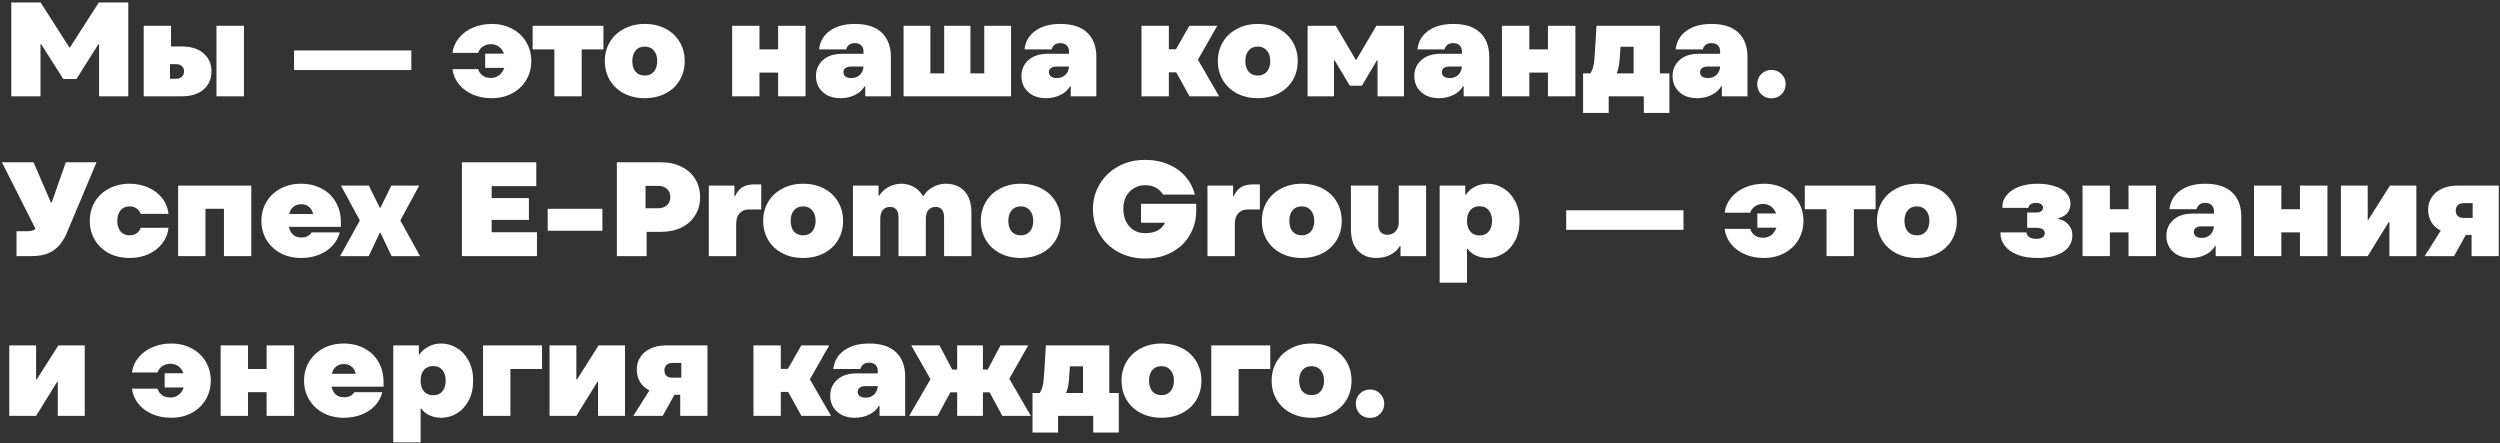
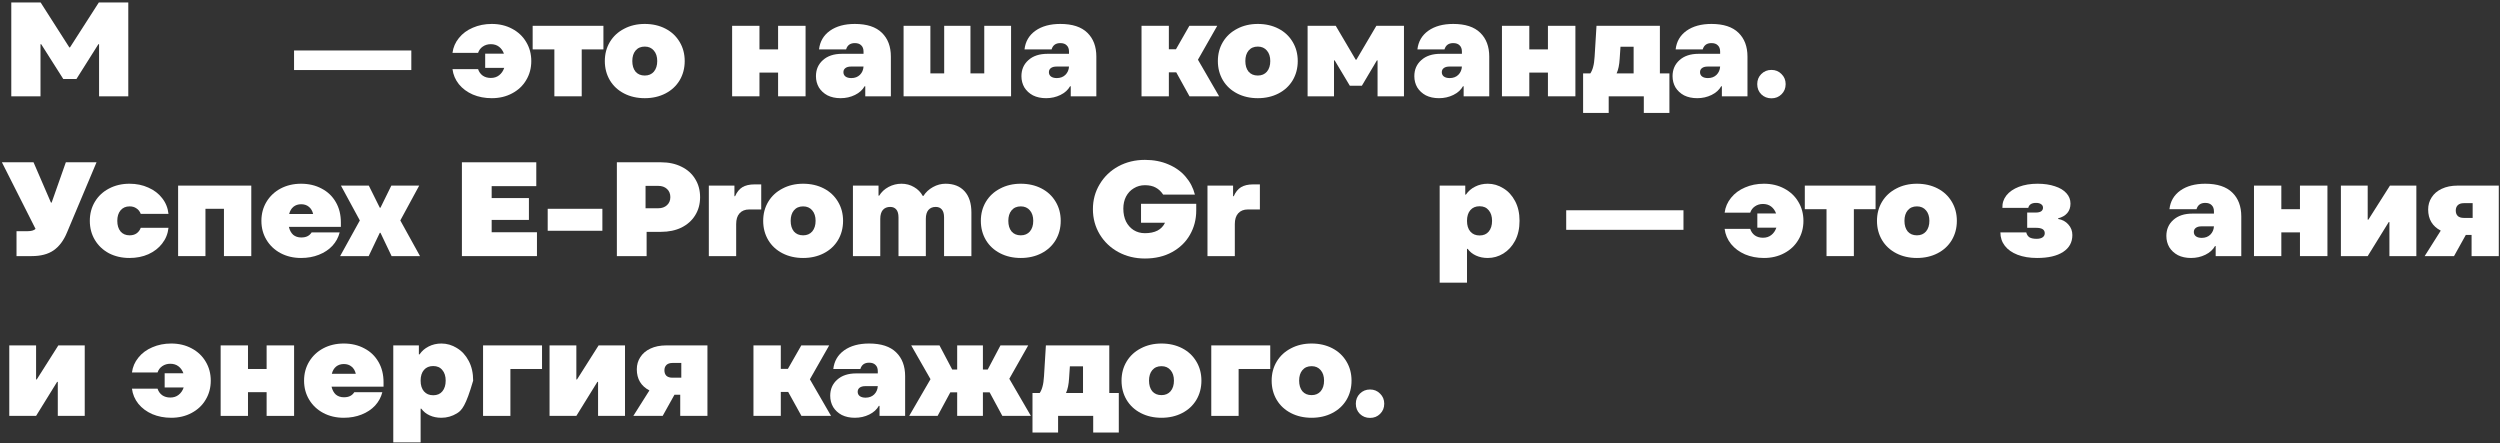
<svg xmlns="http://www.w3.org/2000/svg" width="970" height="172" viewBox="0 0 970 172" fill="none">
  <rect x="0" y="0" width="970" height="172" fill="#333333" stroke="none" />
  <path d="M15.716 37.367H4.38V0.967H15.768L26.896 18.387H27.156L38.336 0.967H49.776V37.367H38.44V17.139H38.18L29.652 30.659H24.556L15.976 17.139H15.716V37.367Z" fill="white" />
-   <path d="M70.469 18.023C74.143 18.023 76.986 18.924 78.997 20.727C81.042 22.495 82.065 24.817 82.065 27.695C82.065 30.572 81.042 32.912 78.997 34.715C76.986 36.483 74.143 37.367 70.469 37.367H55.753V10.015H66.361V18.023H70.469ZM83.989 37.367V10.015H94.649V37.367H83.989ZM68.233 30.555C69.238 30.555 70.018 30.295 70.573 29.775C71.127 29.255 71.405 28.561 71.405 27.695C71.405 26.828 71.127 26.152 70.573 25.667C70.053 25.147 69.273 24.887 68.233 24.887H65.945V30.555H68.233Z" fill="white" />
  <path d="M159.593 27.175H114.093V19.583H159.593V27.175Z" fill="white" />
  <path d="M190.798 9.287C193.745 9.287 196.38 9.911 198.702 11.159C201.06 12.407 202.88 14.123 204.162 16.307C205.48 18.491 206.138 20.952 206.138 23.691C206.138 26.43 205.48 28.891 204.162 31.075C202.88 33.259 201.06 34.975 198.702 36.223C196.38 37.471 193.745 38.095 190.798 38.095C188.129 38.095 185.685 37.627 183.466 36.691C181.248 35.72 179.445 34.386 178.058 32.687C176.672 30.953 175.84 28.995 175.562 26.811H185.494C185.841 27.886 186.448 28.735 187.314 29.359C188.181 29.948 189.221 30.243 190.434 30.243C191.717 30.243 192.792 29.896 193.658 29.203C194.56 28.509 195.218 27.556 195.634 26.343H188.25V20.831H195.53C195.114 19.687 194.473 18.785 193.606 18.127C192.74 17.468 191.682 17.139 190.434 17.139C189.256 17.139 188.216 17.451 187.314 18.075C186.448 18.664 185.841 19.479 185.494 20.519H175.562C175.84 18.369 176.672 16.445 178.058 14.747C179.445 13.014 181.248 11.679 183.466 10.743C185.685 9.772 188.129 9.287 190.798 9.287Z" fill="white" />
  <path d="M225.704 37.367H215.096V19.167H206.672V10.015H234.128V19.167H225.704V37.367Z" fill="white" />
  <path d="M250.17 38.095C247.189 38.095 244.519 37.488 242.162 36.275C239.805 35.062 237.967 33.363 236.65 31.179C235.333 28.96 234.674 26.464 234.674 23.691C234.674 20.918 235.333 18.439 236.65 16.255C237.967 14.071 239.805 12.372 242.162 11.159C244.519 9.911 247.189 9.287 250.17 9.287C253.151 9.287 255.821 9.893 258.178 11.107C260.535 12.32 262.373 14.036 263.69 16.255C265.007 18.439 265.666 20.918 265.666 23.691C265.666 26.464 265.007 28.96 263.69 31.179C262.373 33.363 260.535 35.062 258.178 36.275C255.821 37.488 253.151 38.095 250.17 38.095ZM250.17 29.307C251.661 29.307 252.839 28.804 253.706 27.799C254.573 26.759 255.006 25.39 255.006 23.691C255.006 21.992 254.573 20.64 253.706 19.635C252.839 18.595 251.661 18.075 250.17 18.075C248.645 18.075 247.449 18.595 246.582 19.635C245.75 20.64 245.334 21.992 245.334 23.691C245.334 25.39 245.75 26.759 246.582 27.799C247.449 28.804 248.645 29.307 250.17 29.307Z" fill="white" />
  <path d="M301.901 19.167V10.015H312.561V37.367H301.901V28.163H294.673V37.367H284.065V10.015H294.673V19.167H301.901Z" fill="white" />
  <path d="M331.668 9.287C336.348 9.287 339.849 10.431 342.172 12.719C344.495 14.972 345.656 18.058 345.656 21.975V37.367H335.724V33.467H335.464C334.667 34.888 333.418 36.015 331.72 36.847C330.021 37.679 328.167 38.095 326.156 38.095C324.214 38.095 322.516 37.731 321.06 37.003C319.638 36.24 318.529 35.218 317.732 33.935C316.969 32.617 316.588 31.162 316.588 29.567C316.588 27.002 317.489 24.922 319.292 23.327C321.095 21.698 323.556 20.883 326.676 20.883H335.048V19.999C335.048 18.959 334.753 18.162 334.164 17.607C333.609 17.017 332.777 16.723 331.668 16.723C329.9 16.723 328.773 17.538 328.288 19.167H317.784C318.13 16.116 319.534 13.707 321.996 11.939C324.492 10.171 327.716 9.287 331.668 9.287ZM330.316 30.295C331.668 30.295 332.777 29.879 333.644 29.047C334.51 28.18 334.978 27.105 335.048 25.823H330.212C329.241 25.823 328.496 26.031 327.976 26.447C327.491 26.828 327.248 27.348 327.248 28.007C327.248 28.7 327.508 29.255 328.028 29.671C328.582 30.087 329.345 30.295 330.316 30.295Z" fill="white" />
  <path d="M392.293 37.367H350.589V10.015H360.989V28.475H366.345V10.015H376.537V28.475H381.893V10.015H392.293V37.367Z" fill="white" />
  <path d="M411.394 9.287C416.074 9.287 419.576 10.431 421.898 12.719C424.221 14.972 425.382 18.058 425.382 21.975V37.367H415.45V33.467H415.19C414.393 34.888 413.145 36.015 411.446 36.847C409.748 37.679 407.893 38.095 405.882 38.095C403.941 38.095 402.242 37.731 400.786 37.003C399.365 36.24 398.256 35.218 397.458 33.935C396.696 32.617 396.314 31.162 396.314 29.567C396.314 27.002 397.216 24.922 399.018 23.327C400.821 21.698 403.282 20.883 406.402 20.883H414.774V19.999C414.774 18.959 414.48 18.162 413.89 17.607C413.336 17.017 412.504 16.723 411.394 16.723C409.626 16.723 408.5 17.538 408.014 19.167H397.51C397.857 16.116 399.261 13.707 401.722 11.939C404.218 10.171 407.442 9.287 411.394 9.287ZM410.042 30.295C411.394 30.295 412.504 29.879 413.37 29.047C414.237 28.18 414.705 27.105 414.774 25.823H409.938C408.968 25.823 408.222 26.031 407.702 26.447C407.217 26.828 406.974 27.348 406.974 28.007C406.974 28.7 407.234 29.255 407.754 29.671C408.309 30.087 409.072 30.295 410.042 30.295Z" fill="white" />
  <path d="M473.017 37.367H461.525L456.377 28.059H453.517V37.367H442.909V10.015H453.517V19.115H456.273L461.473 10.015H472.289L464.801 23.171L473.017 37.367Z" fill="white" />
  <path d="M488.029 38.095C485.048 38.095 482.379 37.488 480.021 36.275C477.664 35.062 475.827 33.363 474.509 31.179C473.192 28.96 472.533 26.464 472.533 23.691C472.533 20.918 473.192 18.439 474.509 16.255C475.827 14.071 477.664 12.372 480.021 11.159C482.379 9.911 485.048 9.287 488.029 9.287C491.011 9.287 493.68 9.893 496.037 11.107C498.395 12.32 500.232 14.036 501.549 16.255C502.867 18.439 503.525 20.918 503.525 23.691C503.525 26.464 502.867 28.96 501.549 31.179C500.232 33.363 498.395 35.062 496.037 36.275C493.68 37.488 491.011 38.095 488.029 38.095ZM488.029 29.307C489.52 29.307 490.699 28.804 491.565 27.799C492.432 26.759 492.865 25.39 492.865 23.691C492.865 21.992 492.432 20.64 491.565 19.635C490.699 18.595 489.52 18.075 488.029 18.075C486.504 18.075 485.308 18.595 484.441 19.635C483.609 20.64 483.193 21.992 483.193 23.691C483.193 25.39 483.609 26.759 484.441 27.799C485.308 28.804 486.504 29.307 488.029 29.307Z" fill="white" />
  <path d="M517.594 37.367H507.35V10.015H518.27L526.018 23.171H526.278L534.026 10.015H544.738V37.367H534.494V23.431H534.234L528.41 33.259H523.73L517.854 23.431H517.594V37.367Z" fill="white" />
  <path d="M563.84 9.287C568.52 9.287 572.021 10.431 574.344 12.719C576.666 14.972 577.828 18.058 577.828 21.975V37.367H567.896V33.467H567.636C566.838 34.888 565.59 36.015 563.892 36.847C562.193 37.679 560.338 38.095 558.328 38.095C556.386 38.095 554.688 37.731 553.232 37.003C551.81 36.24 550.701 35.218 549.904 33.935C549.141 32.617 548.76 31.162 548.76 29.567C548.76 27.002 549.661 24.922 551.464 23.327C553.266 21.698 555.728 20.883 558.848 20.883H567.22V19.999C567.22 18.959 566.925 18.162 566.336 17.607C565.781 17.017 564.949 16.723 563.84 16.723C562.072 16.723 560.945 17.538 560.46 19.167H549.956C550.302 16.116 551.706 13.707 554.168 11.939C556.664 10.171 559.888 9.287 563.84 9.287ZM562.488 30.295C563.84 30.295 564.949 29.879 565.816 29.047C566.682 28.18 567.15 27.105 567.22 25.823H562.384C561.413 25.823 560.668 26.031 560.148 26.447C559.662 26.828 559.42 27.348 559.42 28.007C559.42 28.7 559.68 29.255 560.2 29.671C560.754 30.087 561.517 30.295 562.488 30.295Z" fill="white" />
  <path d="M600.596 19.167V10.015H611.256V37.367H600.596V28.163H593.368V37.367H582.76V10.015H593.368V19.167H600.596Z" fill="white" />
  <path d="M644.039 28.475H647.731V43.815H637.799V37.367H624.175V43.815H614.243V28.475H617.051C617.536 27.747 617.9 26.898 618.143 25.927C618.42 24.956 618.611 23.622 618.715 21.923L619.443 10.015H644.039V28.475ZM633.847 28.475V18.127H628.751L628.439 22.755C628.3 25.181 627.902 27.088 627.243 28.475H633.847Z" fill="white" />
  <path d="M664.031 9.287C668.711 9.287 672.212 10.431 674.535 12.719C676.858 14.972 678.019 18.058 678.019 21.975V37.367H668.087V33.467H667.827C667.03 34.888 665.782 36.015 664.083 36.847C662.384 37.679 660.53 38.095 658.519 38.095C656.578 38.095 654.879 37.731 653.423 37.003C652.002 36.24 650.892 35.218 650.095 33.935C649.332 32.617 648.951 31.162 648.951 29.567C648.951 27.002 649.852 24.922 651.655 23.327C653.458 21.698 655.919 20.883 659.039 20.883H667.411V19.999C667.411 18.959 667.116 18.162 666.527 17.607C665.972 17.017 665.14 16.723 664.031 16.723C662.263 16.723 661.136 17.538 660.651 19.167H650.147C650.494 16.116 651.898 13.707 654.359 11.939C656.855 10.171 660.079 9.287 664.031 9.287ZM662.679 30.295C664.031 30.295 665.14 29.879 666.007 29.047C666.874 28.18 667.342 27.105 667.411 25.823H662.575C661.604 25.823 660.859 26.031 660.339 26.447C659.854 26.828 659.611 27.348 659.611 28.007C659.611 28.7 659.871 29.255 660.391 29.671C660.946 30.087 661.708 30.295 662.679 30.295Z" fill="white" />
  <path d="M687.32 38.147C685.76 38.147 684.442 37.627 683.368 36.587C682.328 35.547 681.808 34.23 681.808 32.635C681.808 31.075 682.328 29.775 683.368 28.735C684.442 27.66 685.76 27.123 687.32 27.123C688.88 27.123 690.18 27.66 691.22 28.735C692.294 29.775 692.832 31.075 692.832 32.635C692.832 34.23 692.294 35.547 691.22 36.587C690.18 37.627 688.88 38.147 687.32 38.147Z" fill="white" />
  <path d="M25.544 62.967H37.452L26.012 90.163C24.73 93.283 22.996 95.606 20.812 97.131C18.663 98.621 15.82 99.367 12.284 99.367H6.408V89.695H10.776C12.163 89.695 13.168 89.4 13.792 88.811L0.74 62.967H13.012L19.772 78.619H20.032L25.544 62.967Z" fill="white" />
  <path d="M50.242 100.095C47.295 100.095 44.643 99.488 42.286 98.275C39.963 97.027 38.143 95.311 36.826 93.127C35.508 90.943 34.85 88.464 34.85 85.691C34.85 82.918 35.508 80.439 36.826 78.255C38.143 76.071 39.963 74.372 42.286 73.159C44.643 71.911 47.295 71.287 50.242 71.287C52.946 71.287 55.39 71.79 57.574 72.795C59.792 73.766 61.578 75.135 62.93 76.903C64.317 78.671 65.131 80.699 65.374 82.987H54.61C54.263 82.051 53.709 81.34 52.946 80.855C52.218 80.335 51.334 80.075 50.294 80.075C48.803 80.075 47.624 80.595 46.758 81.635C45.926 82.64 45.51 83.992 45.51 85.691C45.51 87.389 45.926 88.759 46.758 89.799C47.624 90.804 48.803 91.307 50.294 91.307C51.334 91.307 52.218 91.064 52.946 90.579C53.709 90.059 54.263 89.331 54.61 88.395H65.374C65.131 90.683 64.317 92.711 62.93 94.479C61.578 96.247 59.792 97.633 57.574 98.639C55.39 99.609 52.946 100.095 50.242 100.095Z" fill="white" />
  <path d="M79.716 99.367H69.108V72.015H97.5V99.367H86.892V81.011H79.716V99.367Z" fill="white" />
  <path d="M132.26 88.031H112.084C112.396 89.348 112.951 90.371 113.748 91.099C114.58 91.792 115.62 92.139 116.868 92.139C117.839 92.139 118.636 91.983 119.26 91.671C119.919 91.359 120.473 90.856 120.924 90.163H131.792C131.307 92.104 130.371 93.838 128.984 95.363C127.597 96.853 125.847 98.015 123.732 98.847C121.652 99.679 119.347 100.095 116.816 100.095C113.869 100.095 111.217 99.471 108.86 98.223C106.537 96.975 104.717 95.259 103.4 93.075C102.083 90.891 101.424 88.43 101.424 85.691C101.424 82.952 102.083 80.491 103.4 78.307C104.717 76.123 106.537 74.407 108.86 73.159C111.217 71.911 113.869 71.287 116.816 71.287C119.797 71.287 122.449 71.911 124.772 73.159C127.129 74.372 128.967 76.123 130.284 78.411C131.601 80.664 132.26 83.299 132.26 86.315V88.031ZM116.868 79.243C115.689 79.243 114.684 79.572 113.852 80.231C113.055 80.889 112.5 81.826 112.188 83.039H121.496C121.219 81.826 120.664 80.889 119.832 80.231C119.035 79.572 118.047 79.243 116.868 79.243Z" fill="white" />
  <path d="M143.047 99.367H131.971L139.615 85.535L132.283 72.015H143.099L147.363 80.595H147.623L151.835 72.015H162.651L155.319 85.535L162.963 99.367H151.939L147.623 90.319H147.363L143.047 99.367Z" fill="white" />
  <path d="M190.764 85.327V90.111H208.34V99.367H179.22V62.967H208.08V72.223H190.764V76.851H205.22V85.327H190.764Z" fill="white" />
  <path d="M233.723 89.539H212.507V81.011H233.723V89.539Z" fill="white" />
  <path d="M256.453 62.967C259.469 62.967 262.121 63.539 264.409 64.683C266.697 65.792 268.465 67.37 269.713 69.415C270.996 71.46 271.637 73.817 271.637 76.487C271.637 79.156 270.996 81.513 269.713 83.559C268.465 85.57 266.697 87.147 264.409 88.291C262.121 89.4 259.469 89.955 256.453 89.955H250.889V99.367H239.345V62.967H256.453ZM255.413 80.803C256.8 80.803 257.926 80.404 258.793 79.607C259.66 78.809 260.093 77.769 260.093 76.487C260.093 75.169 259.66 74.112 258.793 73.315C257.926 72.517 256.8 72.119 255.413 72.119H250.473V80.803H255.413Z" fill="white" />
  <path d="M275.026 99.367V72.015H284.958V76.123H285.218C285.911 74.528 286.847 73.367 288.026 72.639C289.239 71.911 290.799 71.547 292.706 71.547H295.358V81.271H290.678C289.083 81.271 287.835 81.773 286.934 82.779C286.067 83.749 285.634 85.136 285.634 86.939V99.367H275.026Z" fill="white" />
  <path d="M311.615 100.095C308.634 100.095 305.965 99.488 303.607 98.275C301.25 97.061 299.413 95.363 298.095 93.179C296.778 90.96 296.119 88.464 296.119 85.691C296.119 82.918 296.778 80.439 298.095 78.255C299.413 76.071 301.25 74.372 303.607 73.159C305.965 71.911 308.634 71.287 311.615 71.287C314.597 71.287 317.266 71.894 319.623 73.107C321.981 74.32 323.818 76.036 325.135 78.255C326.453 80.439 327.111 82.918 327.111 85.691C327.111 88.464 326.453 90.96 325.135 93.179C323.818 95.363 321.981 97.061 319.623 98.275C317.266 99.488 314.597 100.095 311.615 100.095ZM311.615 91.307C313.106 91.307 314.285 90.804 315.151 89.799C316.018 88.759 316.451 87.389 316.451 85.691C316.451 83.992 316.018 82.64 315.151 81.635C314.285 80.595 313.106 80.075 311.615 80.075C310.09 80.075 308.894 80.595 308.027 81.635C307.195 82.64 306.779 83.992 306.779 85.691C306.779 87.389 307.195 88.759 308.027 89.799C308.894 90.804 310.09 91.307 311.615 91.307Z" fill="white" />
  <path d="M330.936 99.367V72.015H340.868V75.915H341.128C341.995 74.493 343.208 73.367 344.768 72.535C346.328 71.703 347.992 71.287 349.76 71.287C351.563 71.287 353.192 71.72 354.648 72.587C356.104 73.419 357.231 74.563 358.028 76.019H358.288C359.19 74.597 360.42 73.454 361.98 72.587C363.54 71.72 365.169 71.287 366.868 71.287C370.023 71.287 372.484 72.257 374.252 74.199C376.02 76.14 376.904 78.896 376.904 82.467V99.367H366.296V84.339C366.296 82.987 366.019 81.981 365.464 81.323C364.91 80.629 364.112 80.283 363.072 80.283C361.859 80.283 360.906 80.681 360.212 81.479C359.554 82.276 359.224 83.42 359.224 84.911V99.367H348.616V84.339C348.616 82.987 348.339 81.981 347.784 81.323C347.23 80.629 346.432 80.283 345.392 80.283C344.179 80.283 343.225 80.681 342.532 81.479C341.874 82.276 341.544 83.42 341.544 84.911V99.367H330.936Z" fill="white" />
  <path d="M396.065 100.095C393.083 100.095 390.414 99.488 388.057 98.275C385.699 97.061 383.862 95.363 382.545 93.179C381.227 90.96 380.569 88.464 380.569 85.691C380.569 82.918 381.227 80.439 382.545 78.255C383.862 76.071 385.699 74.372 388.057 73.159C390.414 71.911 393.083 71.287 396.065 71.287C399.046 71.287 401.715 71.894 404.073 73.107C406.43 74.32 408.267 76.036 409.585 78.255C410.902 80.439 411.561 82.918 411.561 85.691C411.561 88.464 410.902 90.96 409.585 93.179C408.267 95.363 406.43 97.061 404.073 98.275C401.715 99.488 399.046 100.095 396.065 100.095ZM396.065 91.307C397.555 91.307 398.734 90.804 399.601 89.799C400.467 88.759 400.901 87.389 400.901 85.691C400.901 83.992 400.467 82.64 399.601 81.635C398.734 80.595 397.555 80.075 396.065 80.075C394.539 80.075 393.343 80.595 392.477 81.635C391.645 82.64 391.229 83.992 391.229 85.691C391.229 87.389 391.645 88.759 392.477 89.799C393.343 90.804 394.539 91.307 396.065 91.307Z" fill="white" />
  <path d="M442.717 79.087H464.141V81.687C464.141 85.119 463.327 88.256 461.697 91.099C460.103 93.907 457.797 96.143 454.781 97.807C451.766 99.471 448.247 100.303 444.225 100.303C440.447 100.303 437.015 99.471 433.929 97.807C430.879 96.143 428.469 93.855 426.701 90.943C424.933 87.996 424.049 84.737 424.049 81.167C424.049 77.596 424.933 74.355 426.701 71.443C428.469 68.496 430.879 66.191 433.929 64.527C437.015 62.863 440.447 62.031 444.225 62.031C447.623 62.031 450.673 62.62 453.377 63.799C456.081 64.943 458.3 66.537 460.033 68.583C461.767 70.594 462.963 72.899 463.621 75.499H451.297C450.535 74.32 449.582 73.419 448.438 72.795C447.328 72.171 445.924 71.859 444.225 71.859C442.631 71.859 441.192 72.257 439.909 73.055C438.627 73.817 437.621 74.892 436.893 76.279C436.2 77.631 435.853 79.191 435.853 80.959C435.853 82.831 436.2 84.495 436.893 85.951C437.621 87.372 438.609 88.481 439.857 89.279C441.14 90.076 442.596 90.475 444.225 90.475C448.143 90.475 450.743 89.123 452.025 86.419H442.717V79.087Z" fill="white" />
  <path d="M468.503 99.367V72.015H478.435V76.123H478.695C479.388 74.528 480.324 73.367 481.503 72.639C482.716 71.911 484.276 71.547 486.183 71.547H488.835V81.271H484.155C482.56 81.271 481.312 81.773 480.411 82.779C479.544 83.749 479.111 85.136 479.111 86.939V99.367H468.503Z" fill="white" />
-   <path d="M505.092 100.095C502.111 100.095 499.441 99.488 497.084 98.275C494.727 97.061 492.889 95.363 491.572 93.179C490.255 90.96 489.596 88.464 489.596 85.691C489.596 82.918 490.255 80.439 491.572 78.255C492.889 76.071 494.727 74.372 497.084 73.159C499.441 71.911 502.111 71.287 505.092 71.287C508.073 71.287 510.743 71.894 513.1 73.107C515.457 74.32 517.295 76.036 518.612 78.255C519.929 80.439 520.588 82.918 520.588 85.691C520.588 88.464 519.929 90.96 518.612 93.179C517.295 95.363 515.457 97.061 513.1 98.275C510.743 99.488 508.073 100.095 505.092 100.095ZM505.092 91.307C506.583 91.307 507.761 90.804 508.628 89.799C509.495 88.759 509.928 87.389 509.928 85.691C509.928 83.992 509.495 82.64 508.628 81.635C507.761 80.595 506.583 80.075 505.092 80.075C503.567 80.075 502.371 80.595 501.504 81.635C500.672 82.64 500.256 83.992 500.256 85.691C500.256 87.389 500.672 88.759 501.504 89.799C502.371 90.804 503.567 91.307 505.092 91.307Z" fill="white" />
-   <path d="M534.085 100.095C530.999 100.095 528.573 99.124 526.805 97.183C525.037 95.242 524.153 92.486 524.153 88.915V72.015H534.761V86.991C534.761 88.308 535.073 89.331 535.697 90.059C536.355 90.752 537.222 91.099 538.297 91.099C539.579 91.099 540.637 90.665 541.469 89.799C542.301 88.897 542.717 87.719 542.717 86.263V72.015H553.325V99.367H543.393V95.467H543.133C542.335 96.888 541.122 98.015 539.493 98.847C537.863 99.679 536.061 100.095 534.085 100.095Z" fill="white" />
  <path d="M558.589 109.663V72.015H568.521V75.499H568.781C569.682 74.181 570.861 73.159 572.317 72.431C573.807 71.668 575.454 71.287 577.257 71.287C579.406 71.287 581.417 71.876 583.289 73.055C585.195 74.199 586.721 75.863 587.865 78.047C589.008 80.196 589.581 82.744 589.581 85.691C589.581 88.638 589.008 91.203 587.865 93.387C586.721 95.536 585.195 97.2 583.289 98.379C581.417 99.523 579.406 100.095 577.257 100.095C575.558 100.095 574.033 99.783 572.681 99.159C571.329 98.535 570.254 97.668 569.457 96.559H569.197V109.663H558.589ZM574.085 91.359C575.61 91.359 576.789 90.856 577.621 89.851C578.487 88.811 578.921 87.424 578.921 85.691C578.921 83.957 578.487 82.588 577.621 81.583C576.789 80.543 575.61 80.023 574.085 80.023C572.559 80.023 571.363 80.525 570.497 81.531C569.63 82.536 569.197 83.923 569.197 85.691C569.197 87.459 569.63 88.846 570.497 89.851C571.363 90.856 572.559 91.359 574.085 91.359Z" fill="white" />
  <path d="M653.187 89.175H607.687V81.583H653.187V89.175Z" fill="white" />
  <path d="M684.392 71.287C687.339 71.287 689.973 71.911 692.296 73.159C694.653 74.407 696.473 76.123 697.756 78.307C699.073 80.491 699.732 82.952 699.732 85.691C699.732 88.43 699.073 90.891 697.756 93.075C696.473 95.259 694.653 96.975 692.296 98.223C689.973 99.471 687.339 100.095 684.392 100.095C681.723 100.095 679.279 99.627 677.06 98.691C674.841 97.72 673.039 96.385 671.652 94.687C670.265 92.954 669.433 90.995 669.156 88.811H679.088C679.435 89.885 680.041 90.735 680.908 91.359C681.775 91.948 682.815 92.243 684.028 92.243C685.311 92.243 686.385 91.896 687.252 91.203C688.153 90.51 688.812 89.556 689.228 88.343H681.844V82.831H689.124C688.708 81.687 688.067 80.785 687.2 80.127C686.333 79.468 685.276 79.139 684.028 79.139C682.849 79.139 681.809 79.451 680.908 80.075C680.041 80.664 679.435 81.479 679.088 82.519H669.156C669.433 80.37 670.265 78.445 671.652 76.747C673.039 75.013 674.841 73.679 677.06 72.743C679.279 71.772 681.723 71.287 684.392 71.287Z" fill="white" />
  <path d="M719.297 99.367H708.689V81.167H700.265V72.015H727.721V81.167H719.297V99.367Z" fill="white" />
  <path d="M743.764 100.095C740.782 100.095 738.113 99.488 735.756 98.275C733.398 97.061 731.561 95.363 730.244 93.179C728.926 90.96 728.268 88.464 728.268 85.691C728.268 82.918 728.926 80.439 730.244 78.255C731.561 76.071 733.398 74.372 735.756 73.159C738.113 71.911 740.782 71.287 743.764 71.287C746.745 71.287 749.414 71.894 751.772 73.107C754.129 74.32 755.966 76.036 757.284 78.255C758.601 80.439 759.26 82.918 759.26 85.691C759.26 88.464 758.601 90.96 757.284 93.179C755.966 95.363 754.129 97.061 751.772 98.275C749.414 99.488 746.745 100.095 743.764 100.095ZM743.764 91.307C745.254 91.307 746.433 90.804 747.3 89.799C748.166 88.759 748.6 87.389 748.6 85.691C748.6 83.992 748.166 82.64 747.3 81.635C746.433 80.595 745.254 80.075 743.764 80.075C742.238 80.075 741.042 80.595 740.176 81.635C739.344 82.64 738.928 83.992 738.928 85.691C738.928 87.389 739.344 88.759 740.176 89.799C741.042 90.804 742.238 91.307 743.764 91.307Z" fill="white" />
  <path d="M790.399 100.095C787.521 100.095 784.991 99.679 782.807 98.847C780.657 98.015 779.011 96.853 777.867 95.363C776.723 93.872 776.151 92.139 776.151 90.163H786.187C786.395 91.029 786.811 91.671 787.435 92.087C788.094 92.468 789.012 92.659 790.191 92.659C791.196 92.659 791.976 92.468 792.531 92.087C793.086 91.706 793.363 91.168 793.363 90.475C793.363 89.088 792.254 88.395 790.035 88.395H786.551V82.467H789.879C790.78 82.467 791.473 82.311 791.959 81.999C792.444 81.652 792.687 81.184 792.687 80.595C792.687 80.005 792.444 79.555 791.959 79.243C791.508 78.896 790.849 78.723 789.983 78.723C788.284 78.723 787.279 79.364 786.967 80.647H776.931C776.862 78.844 777.382 77.232 778.491 75.811C779.635 74.389 781.247 73.28 783.327 72.483C785.442 71.686 787.851 71.287 790.555 71.287C793.12 71.287 795.373 71.616 797.315 72.275C799.256 72.899 800.747 73.8 801.787 74.979C802.827 76.123 803.347 77.457 803.347 78.983C803.347 80.474 802.931 81.704 802.099 82.675C801.267 83.645 800.088 84.322 798.563 84.703V84.963C800.157 85.206 801.475 85.916 802.515 87.095C803.555 88.239 804.075 89.608 804.075 91.203C804.075 94.011 802.879 96.195 800.487 97.755C798.095 99.315 794.732 100.095 790.399 100.095Z" fill="white" />
-   <path d="M825.862 81.167V72.015H836.522V99.367H825.862V90.163H818.634V99.367H808.026V72.015H818.634V81.167H825.862Z" fill="white" />
  <path d="M855.629 71.287C860.309 71.287 863.81 72.431 866.133 74.719C868.455 76.972 869.617 80.058 869.617 83.975V99.367H859.685V95.467H859.425C858.627 96.888 857.379 98.015 855.681 98.847C853.982 99.679 852.127 100.095 850.117 100.095C848.175 100.095 846.477 99.731 845.021 99.003C843.599 98.24 842.49 97.218 841.693 95.935C840.93 94.618 840.549 93.162 840.549 91.567C840.549 89.001 841.45 86.921 843.253 85.327C845.055 83.698 847.517 82.883 850.637 82.883H859.009V81.999C859.009 80.959 858.714 80.162 858.125 79.607C857.57 79.017 856.738 78.723 855.629 78.723C853.861 78.723 852.734 79.537 852.249 81.167H841.745C842.091 78.116 843.495 75.707 845.957 73.939C848.453 72.171 851.677 71.287 855.629 71.287ZM854.277 92.295C855.629 92.295 856.738 91.879 857.605 91.047C858.471 90.18 858.939 89.106 859.009 87.823H854.173C853.202 87.823 852.457 88.031 851.937 88.447C851.451 88.828 851.209 89.348 851.209 90.007C851.209 90.7 851.469 91.255 851.989 91.671C852.543 92.087 853.306 92.295 854.277 92.295Z" fill="white" />
  <path d="M892.385 81.167V72.015H903.045V99.367H892.385V90.163H885.157V99.367H874.549V72.015H885.157V81.167H892.385Z" fill="white" />
  <path d="M918.668 99.367H908.268V72.015H918.668V85.223H918.928L927.3 72.015H937.544V99.367H927.092V86.159H926.832L918.668 99.367Z" fill="white" />
  <path d="M969.529 72.015V99.367H958.973V91.151H956.737L952.161 99.367H940.773L947.013 89.487C943.754 87.788 942.125 85.049 942.125 81.271C942.125 79.537 942.575 77.978 943.477 76.591C944.378 75.169 945.678 74.06 947.377 73.263C949.11 72.431 951.173 72.015 953.565 72.015H969.529ZM955.957 78.827C954.951 78.827 954.171 79.087 953.617 79.607C953.097 80.127 952.837 80.82 952.837 81.687C952.837 82.588 953.097 83.299 953.617 83.819C954.171 84.304 954.951 84.547 955.957 84.547H959.389V78.827H955.957Z" fill="white" />
  <path d="M14 161.367H3.6V134.015H14V147.223H14.26L22.632 134.015H32.876V161.367H22.424V148.159H22.164L14 161.367Z" fill="white" />
  <path d="M66.435 133.287C69.382 133.287 72.016 133.911 74.339 135.159C76.696 136.407 78.516 138.123 79.799 140.307C81.116 142.491 81.775 144.952 81.775 147.691C81.775 150.429 81.116 152.891 79.799 155.075C78.516 157.259 76.696 158.975 74.339 160.223C72.016 161.471 69.382 162.095 66.435 162.095C63.766 162.095 61.322 161.627 59.103 160.691C56.884 159.72 55.082 158.385 53.695 156.687C52.308 154.953 51.476 152.995 51.199 150.811H61.131C61.478 151.885 62.084 152.735 62.951 153.359C63.818 153.948 64.858 154.243 66.071 154.243C67.354 154.243 68.428 153.896 69.295 153.203C70.196 152.509 70.855 151.556 71.271 150.343H63.887V144.831H71.167C70.751 143.687 70.11 142.785 69.243 142.127C68.376 141.468 67.319 141.139 66.071 141.139C64.892 141.139 63.852 141.451 62.951 142.075C62.084 142.664 61.478 143.479 61.131 144.519H51.199C51.476 142.369 52.308 140.445 53.695 138.747C55.082 137.013 56.884 135.679 59.103 134.743C61.322 133.772 63.766 133.287 66.435 133.287Z" fill="white" />
  <path d="M103.448 143.167V134.015H114.108V161.367H103.448V152.163H96.22V161.367H85.612V134.015H96.22V143.167H103.448Z" fill="white" />
  <path d="M148.815 150.031H128.639C128.951 151.348 129.505 152.371 130.303 153.099C131.135 153.792 132.175 154.139 133.423 154.139C134.393 154.139 135.191 153.983 135.815 153.671C136.473 153.359 137.028 152.856 137.479 152.163H148.347C147.861 154.104 146.925 155.837 145.539 157.363C144.152 158.853 142.401 160.015 140.287 160.847C138.207 161.679 135.901 162.095 133.371 162.095C130.424 162.095 127.772 161.471 125.415 160.223C123.092 158.975 121.272 157.259 119.955 155.075C118.637 152.891 117.979 150.429 117.979 147.691C117.979 144.952 118.637 142.491 119.955 140.307C121.272 138.123 123.092 136.407 125.415 135.159C127.772 133.911 130.424 133.287 133.371 133.287C136.352 133.287 139.004 133.911 141.327 135.159C143.684 136.372 145.521 138.123 146.839 140.411C148.156 142.664 148.815 145.299 148.815 148.315V150.031ZM133.423 141.243C132.244 141.243 131.239 141.572 130.407 142.231C129.609 142.889 129.055 143.825 128.743 145.039H138.051C137.773 143.825 137.219 142.889 136.387 142.231C135.589 141.572 134.601 141.243 133.423 141.243Z" fill="white" />
-   <path d="M152.592 171.663V134.015H162.524V137.499H162.784C163.686 136.181 164.864 135.159 166.32 134.431C167.811 133.668 169.458 133.287 171.26 133.287C173.41 133.287 175.42 133.876 177.292 135.055C179.199 136.199 180.724 137.863 181.868 140.047C183.012 142.196 183.584 144.744 183.584 147.691C183.584 150.637 183.012 153.203 181.868 155.387C180.724 157.536 179.199 159.2 177.292 160.379C175.42 161.523 173.41 162.095 171.26 162.095C169.562 162.095 168.036 161.783 166.684 161.159C165.332 160.535 164.258 159.668 163.46 158.559H163.2V171.663H152.592ZM168.088 153.359C169.614 153.359 170.792 152.856 171.624 151.851C172.491 150.811 172.924 149.424 172.924 147.691C172.924 145.957 172.491 144.588 171.624 143.583C170.792 142.543 169.614 142.023 168.088 142.023C166.563 142.023 165.367 142.525 164.5 143.531C163.634 144.536 163.2 145.923 163.2 147.691C163.2 149.459 163.634 150.845 164.5 151.851C165.367 152.856 166.563 153.359 168.088 153.359Z" fill="white" />
+   <path d="M152.592 171.663V134.015H162.524V137.499H162.784C163.686 136.181 164.864 135.159 166.32 134.431C167.811 133.668 169.458 133.287 171.26 133.287C173.41 133.287 175.42 133.876 177.292 135.055C179.199 136.199 180.724 137.863 181.868 140.047C183.012 142.196 183.584 144.744 183.584 147.691C180.724 157.536 179.199 159.2 177.292 160.379C175.42 161.523 173.41 162.095 171.26 162.095C169.562 162.095 168.036 161.783 166.684 161.159C165.332 160.535 164.258 159.668 163.46 158.559H163.2V171.663H152.592ZM168.088 153.359C169.614 153.359 170.792 152.856 171.624 151.851C172.491 150.811 172.924 149.424 172.924 147.691C172.924 145.957 172.491 144.588 171.624 143.583C170.792 142.543 169.614 142.023 168.088 142.023C166.563 142.023 165.367 142.525 164.5 143.531C163.634 144.536 163.2 145.923 163.2 147.691C163.2 149.459 163.634 150.845 164.5 151.851C165.367 152.856 166.563 153.359 168.088 153.359Z" fill="white" />
  <path d="M198.036 161.367H187.428V134.015H210.308V143.167H198.036V161.367Z" fill="white" />
  <path d="M223.625 161.367H213.225V134.015H223.625V147.223H223.885L232.257 134.015H242.501V161.367H232.049V148.159H231.789L223.625 161.367Z" fill="white" />
  <path d="M274.486 134.015V161.367H263.93V153.151H261.694L257.118 161.367H245.73L251.97 151.487C248.711 149.788 247.082 147.049 247.082 143.271C247.082 141.537 247.532 139.977 248.434 138.591C249.335 137.169 250.635 136.06 252.334 135.263C254.067 134.431 256.13 134.015 258.522 134.015H274.486ZM260.914 140.827C259.908 140.827 259.128 141.087 258.574 141.607C258.054 142.127 257.794 142.82 257.794 143.687C257.794 144.588 258.054 145.299 258.574 145.819C259.128 146.304 259.908 146.547 260.914 146.547H264.346V140.827H260.914Z" fill="white" />
  <path d="M322.45 161.367H310.958L305.81 152.059H302.95V161.367H292.342V134.015H302.95V143.115H305.706L310.906 134.015H321.722L314.234 147.171L322.45 161.367Z" fill="white" />
  <path d="M337.203 133.287C341.883 133.287 345.384 134.431 347.707 136.719C350.03 138.972 351.191 142.057 351.191 145.975V161.367H341.259V157.467H340.999C340.202 158.888 338.954 160.015 337.255 160.847C335.556 161.679 333.702 162.095 331.691 162.095C329.75 162.095 328.051 161.731 326.595 161.003C325.174 160.24 324.064 159.217 323.267 157.935C322.504 156.617 322.123 155.161 322.123 153.567C322.123 151.001 323.024 148.921 324.827 147.327C326.63 145.697 329.091 144.883 332.211 144.883H340.583V143.999C340.583 142.959 340.288 142.161 339.699 141.607C339.144 141.017 338.312 140.723 337.203 140.723C335.435 140.723 334.308 141.537 333.823 143.167H323.319C323.666 140.116 325.07 137.707 327.531 135.939C330.027 134.171 333.251 133.287 337.203 133.287ZM335.851 154.295C337.203 154.295 338.312 153.879 339.179 153.047C340.046 152.18 340.514 151.105 340.583 149.823H335.747C334.776 149.823 334.031 150.031 333.511 150.447C333.026 150.828 332.783 151.348 332.783 152.007C332.783 152.7 333.043 153.255 333.563 153.671C334.118 154.087 334.88 154.295 335.851 154.295Z" fill="white" />
  <path d="M399.984 161.367H388.908L383.968 152.215H381.368V161.367H371.384V152.215H368.732L363.792 161.367H352.768L361.036 147.119L353.548 134.015H364.52L369.46 143.375H371.384V134.015H381.368V143.375H383.24L388.18 134.015H398.944L391.612 146.963L399.984 161.367Z" fill="white" />
  <path d="M430.402 152.475H434.094V167.815H424.162V161.367H410.538V167.815H400.606V152.475H403.414C403.9 151.747 404.264 150.897 404.506 149.927C404.784 148.956 404.974 147.621 405.078 145.923L405.806 134.015H430.402V152.475ZM420.21 152.475V142.127H415.114L414.802 146.755C414.664 149.181 414.265 151.088 413.606 152.475H420.21Z" fill="white" />
  <path d="M450.654 162.095C447.673 162.095 445.004 161.488 442.646 160.275C440.289 159.061 438.452 157.363 437.134 155.179C435.817 152.96 435.158 150.464 435.158 147.691C435.158 144.917 435.817 142.439 437.134 140.255C438.452 138.071 440.289 136.372 442.646 135.159C445.004 133.911 447.673 133.287 450.654 133.287C453.636 133.287 456.305 133.893 458.662 135.107C461.02 136.32 462.857 138.036 464.174 140.255C465.492 142.439 466.15 144.917 466.15 147.691C466.15 150.464 465.492 152.96 464.174 155.179C462.857 157.363 461.02 159.061 458.662 160.275C456.305 161.488 453.636 162.095 450.654 162.095ZM450.654 153.307C452.145 153.307 453.324 152.804 454.19 151.799C455.057 150.759 455.49 149.389 455.49 147.691C455.49 145.992 455.057 144.64 454.19 143.635C453.324 142.595 452.145 142.075 450.654 142.075C449.129 142.075 447.933 142.595 447.066 143.635C446.234 144.64 445.818 145.992 445.818 147.691C445.818 149.389 446.234 150.759 447.066 151.799C447.933 152.804 449.129 153.307 450.654 153.307Z" fill="white" />
  <path d="M480.583 161.367H469.975V134.015H492.855V143.167H480.583V161.367Z" fill="white" />
  <path d="M508.9 162.095C505.919 162.095 503.25 161.488 500.892 160.275C498.535 159.061 496.698 157.363 495.38 155.179C494.063 152.96 493.404 150.464 493.404 147.691C493.404 144.917 494.063 142.439 495.38 140.255C496.698 138.071 498.535 136.372 500.892 135.159C503.25 133.911 505.919 133.287 508.9 133.287C511.882 133.287 514.551 133.893 516.909 135.107C519.266 136.32 521.103 138.036 522.42 140.255C523.738 142.439 524.396 144.917 524.396 147.691C524.396 150.464 523.738 152.96 522.42 155.179C521.103 157.363 519.266 159.061 516.909 160.275C514.551 161.488 511.882 162.095 508.9 162.095ZM508.9 153.307C510.391 153.307 511.57 152.804 512.436 151.799C513.303 150.759 513.737 149.389 513.737 147.691C513.737 145.992 513.303 144.64 512.436 143.635C511.57 142.595 510.391 142.075 508.9 142.075C507.375 142.075 506.179 142.595 505.312 143.635C504.48 144.64 504.064 145.992 504.064 147.691C504.064 149.389 504.48 150.759 505.312 151.799C506.179 152.804 507.375 153.307 508.9 153.307Z" fill="white" />
  <path d="M531.574 162.147C530.014 162.147 528.696 161.627 527.622 160.587C526.582 159.547 526.062 158.229 526.062 156.635C526.062 155.075 526.582 153.775 527.622 152.735C528.696 151.66 530.014 151.123 531.574 151.123C533.134 151.123 534.434 151.66 535.474 152.735C536.548 153.775 537.086 155.075 537.086 156.635C537.086 158.229 536.548 159.547 535.474 160.587C534.434 161.627 533.134 162.147 531.574 162.147Z" fill="white" />
</svg>